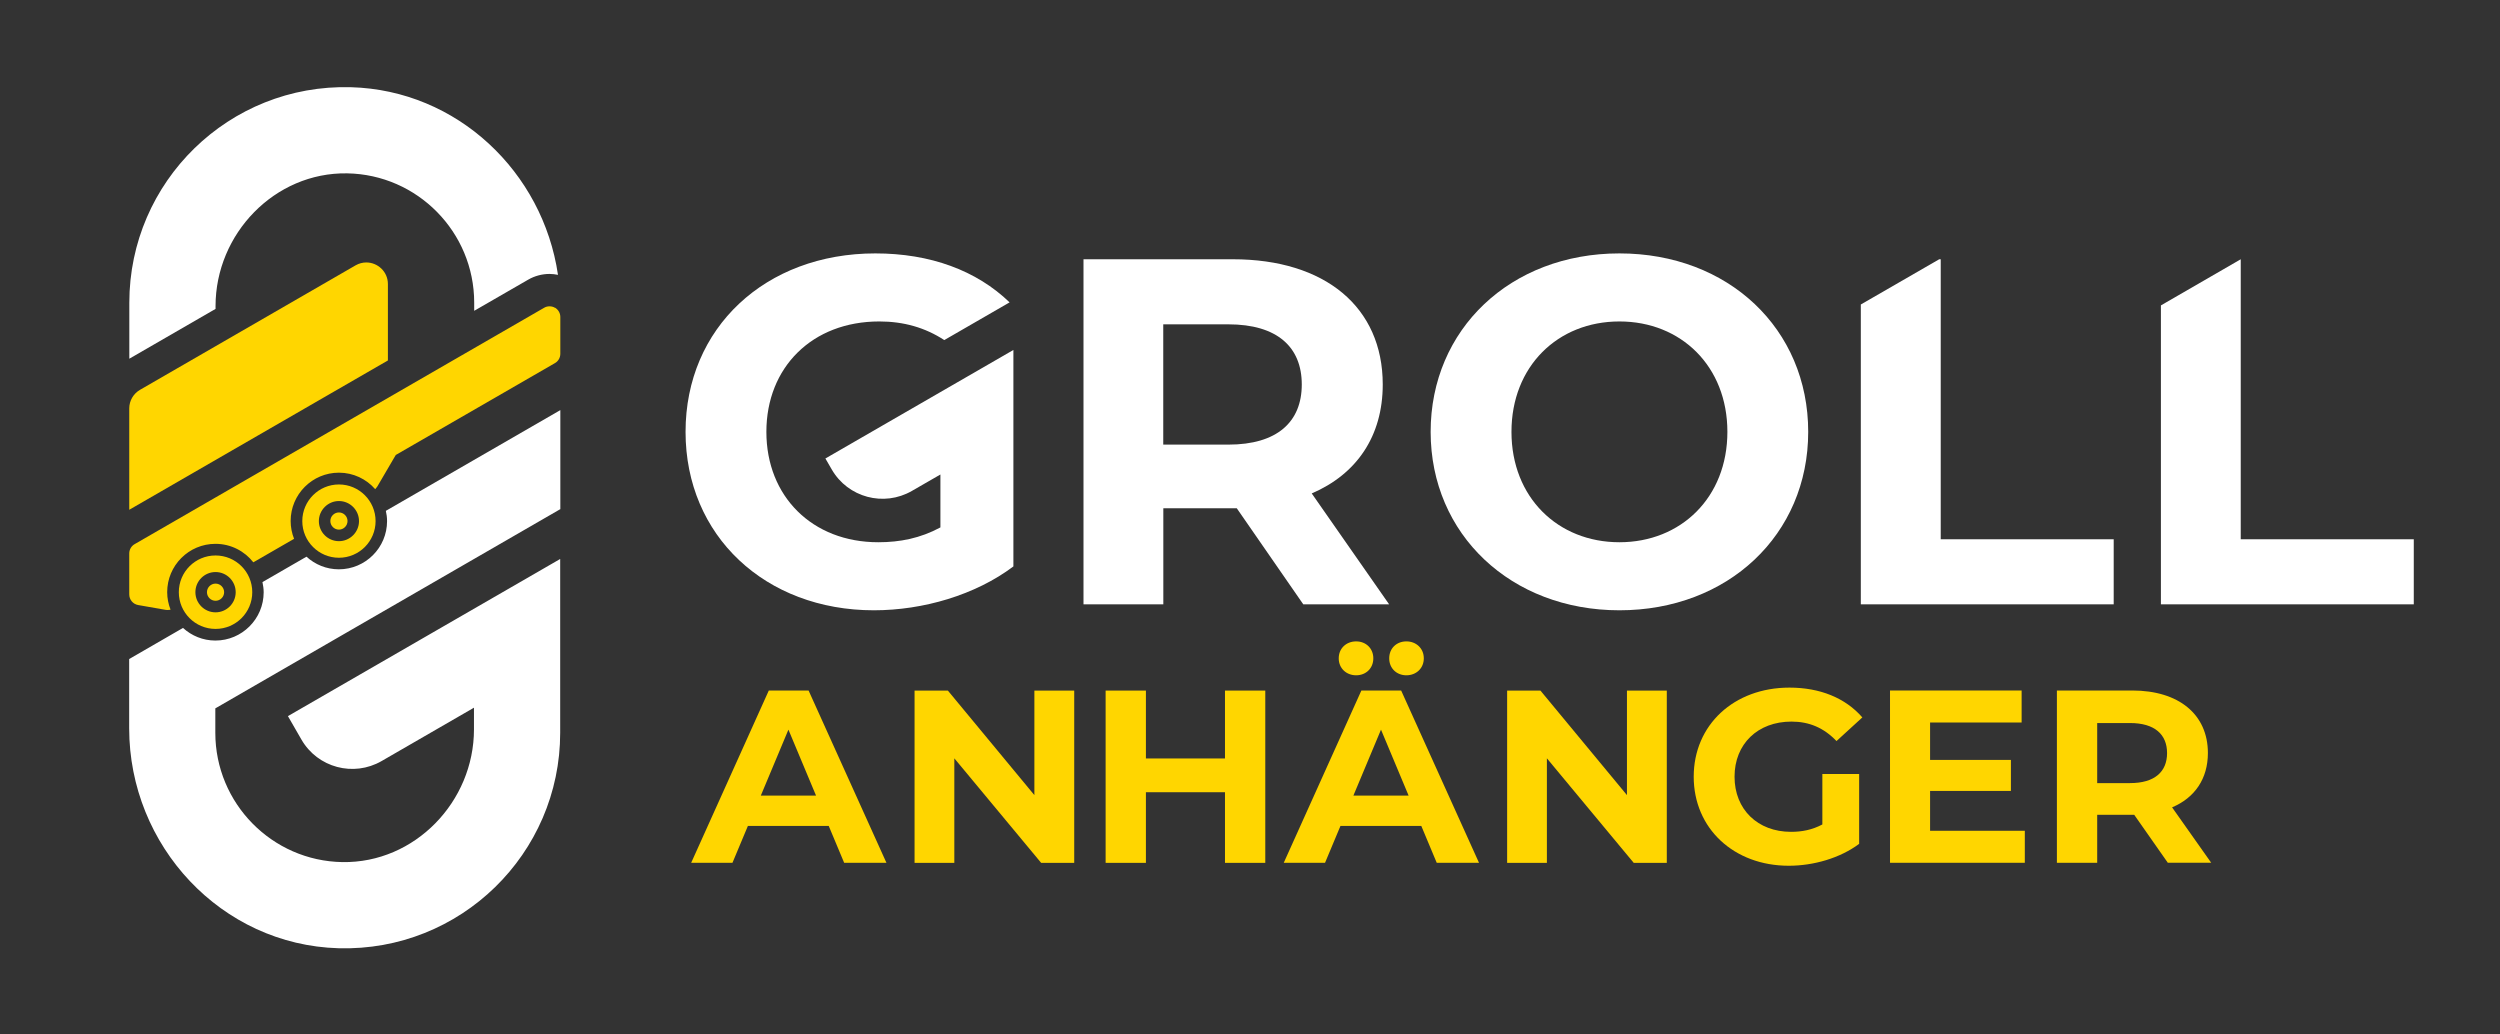
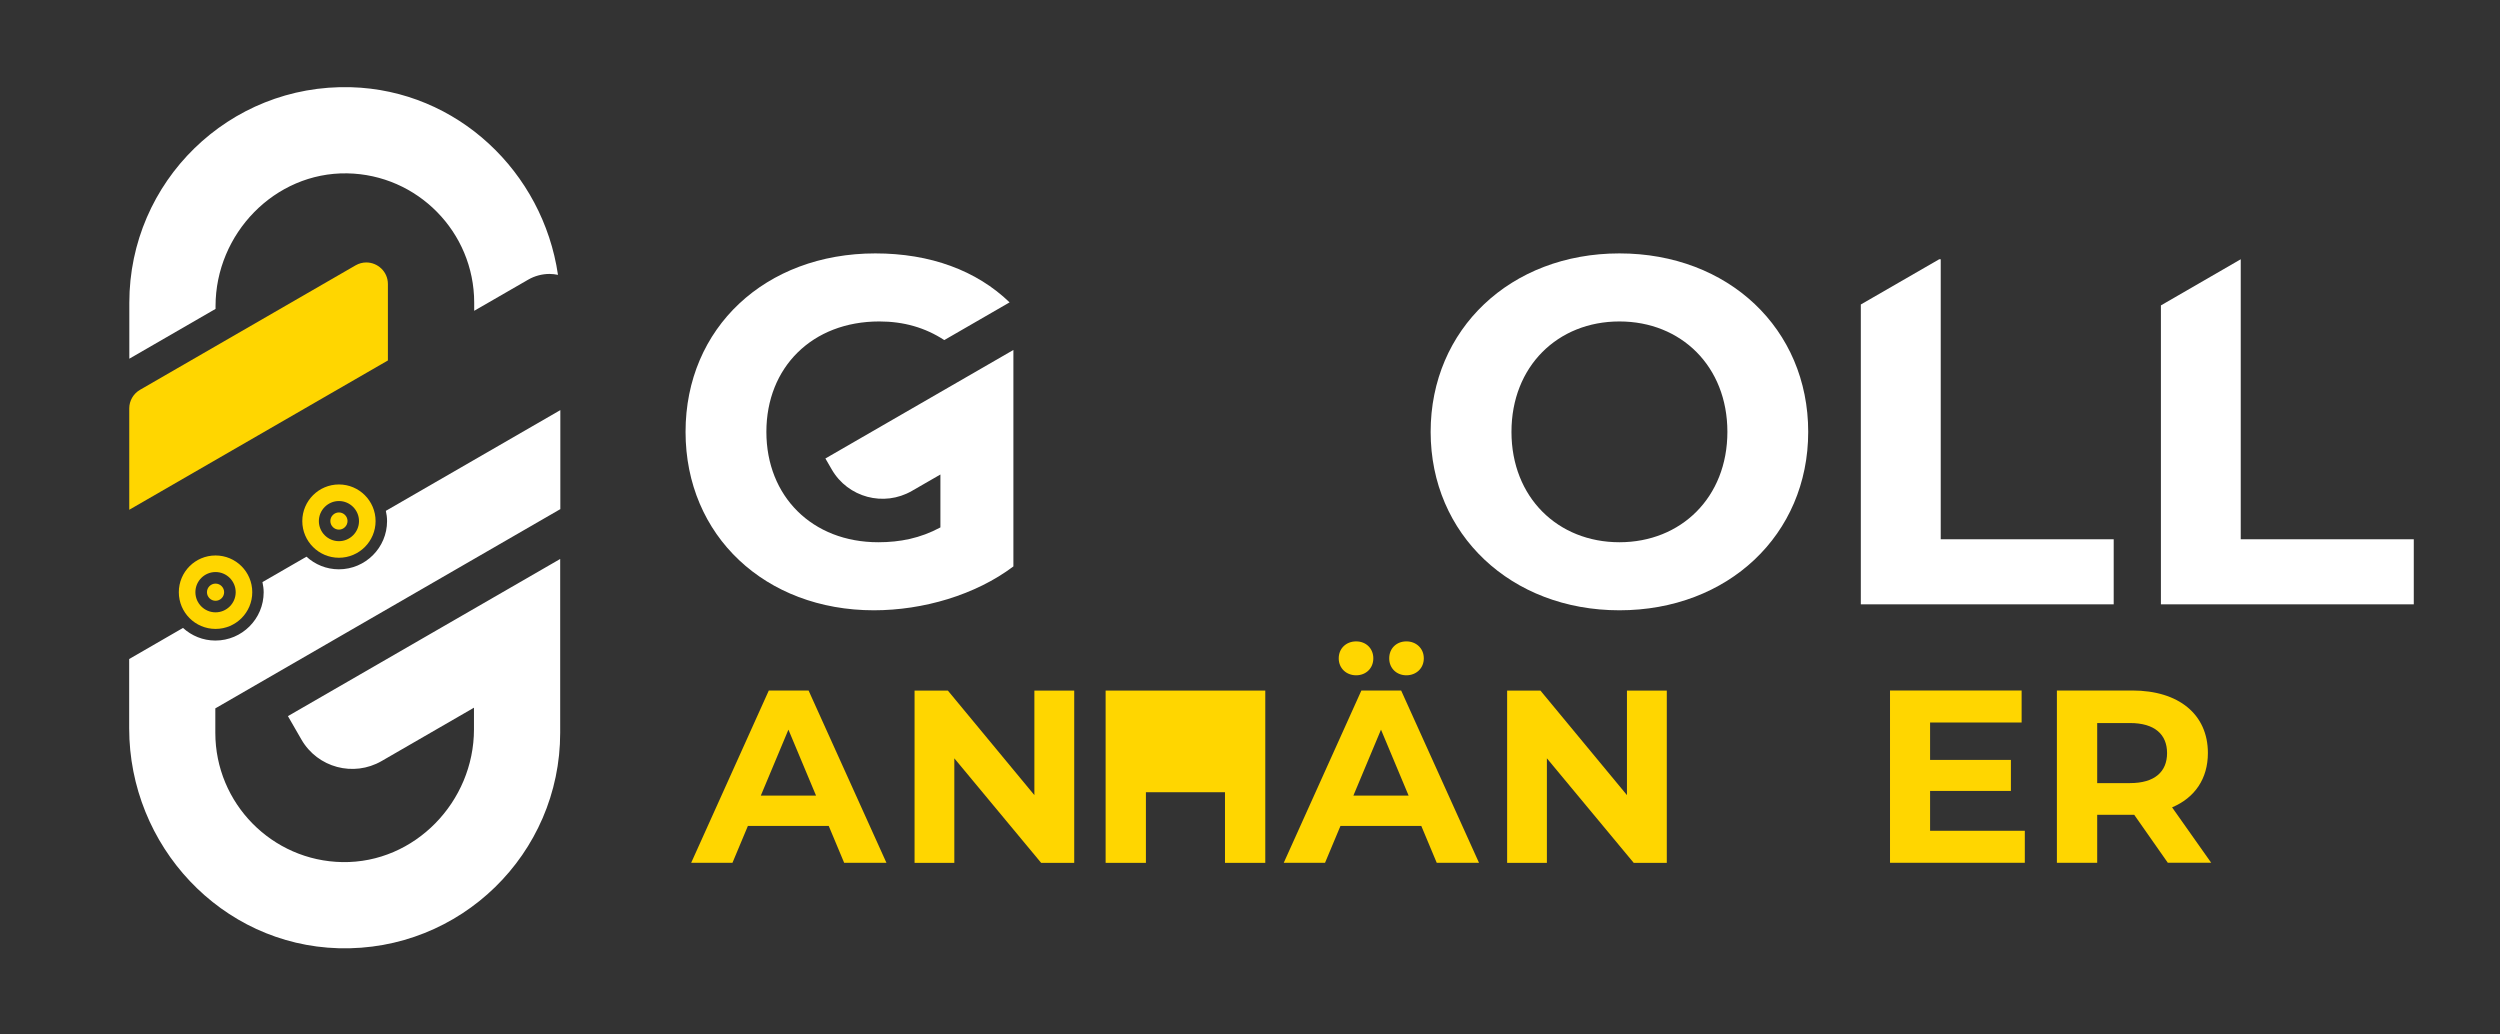
<svg xmlns="http://www.w3.org/2000/svg" id="Logo" viewBox="0 0 328.82 136.06">
  <rect x="0" y="0" width="328.82" height="136.06" fill="#333333" stroke="none" />
  <defs>
    <style>
      .cls-1 {
        fill: #fff;
      }

      .cls-2 {
        fill: #ffd600;
      }
    </style>
  </defs>
  <path class="cls-1" d="M28.35,40.63v-.37c0-9.51,7.78-17.61,17.3-17.46,9.25.15,16.72,7.72,16.72,17.01v1.07l7.09-4.09c.86-.5,1.84-.76,2.83-.76.37,0,.74.05,1.1.12-1.98-13.52-13.23-24.29-27.24-24.68-16.02-.44-29.14,12.42-29.14,28.34v7.37l11.34-6.55Z" />
  <path class="cls-1" d="M48.15,34.53s.03,0,.05,0c0,0-.01,0-.02,0-.01,0-.02,0-.03,0Z" />
  <path class="cls-2" d="M109,108.63h-10.63l-2.03,4.85h-5.43l10.21-22.66h5.23l10.24,22.66h-5.56l-2.03-4.85ZM107.33,104.64l-3.63-8.67-3.63,8.67h7.26Z" />
  <path class="cls-2" d="M141.29,90.83v22.66h-4.35l-11.42-13.75v13.75h-5.23v-22.66h4.38l11.38,13.75v-13.75h5.23Z" />
-   <path class="cls-2" d="M166.42,90.83v22.66h-5.3v-9.29h-10.4v9.29h-5.3v-22.66h5.3v8.93h10.4v-8.93h5.3Z" />
+   <path class="cls-2" d="M166.42,90.83v22.66h-5.3v-9.29h-10.4v9.29h-5.3v-22.66h5.3v8.93v-8.93h5.3Z" />
  <path class="cls-2" d="M186.94,108.63h-10.63l-2.03,4.85h-5.43l10.21-22.66h5.23l10.24,22.66h-5.56l-2.03-4.85ZM176.08,86.59c0-1.33,1.01-2.23,2.29-2.23s2.26.91,2.26,2.23-.98,2.23-2.26,2.23-2.29-.91-2.29-2.23ZM185.27,104.64l-3.63-8.67-3.63,8.67h7.26ZM182.72,86.59c0-1.33.98-2.23,2.26-2.23s2.29.91,2.29,2.23-1.01,2.23-2.29,2.23-2.26-.91-2.26-2.23Z" />
  <path class="cls-2" d="M219.23,90.83v22.66h-4.35l-11.42-13.75v13.75h-5.23v-22.66h4.38l11.38,13.75v-13.75h5.23Z" />
-   <path class="cls-2" d="M239.69,101.8h4.84v9.19c-2.52,1.88-5.99,2.88-9.26,2.88-7.2,0-12.5-4.89-12.5-11.71s5.3-11.72,12.59-11.72c4.02,0,7.36,1.36,9.59,3.92l-3.4,3.11c-1.67-1.75-3.6-2.56-5.92-2.56-4.45,0-7.49,2.95-7.49,7.25s3.04,7.25,7.43,7.25c1.44,0,2.78-.26,4.12-.97v-6.63Z" />
  <path class="cls-2" d="M266.32,109.27v4.21h-17.73v-22.66h17.31v4.21h-12.04v4.92h10.63v4.08h-10.63v5.24h12.46Z" />
  <path class="cls-2" d="M285.13,113.48l-4.42-6.31h-4.87v6.31h-5.3v-22.66h9.91c6.12,0,9.95,3.14,9.95,8.22,0,3.4-1.73,5.89-4.71,7.15l5.14,7.28h-5.69ZM280.16,95.1h-4.32v7.9h4.32c3.24,0,4.87-1.49,4.87-3.95s-1.64-3.95-4.87-3.95Z" />
  <path class="cls-1" d="M73.7,66.98v-13.04l-22.95,13.25c.1.44.16.88.16,1.35,0,3.49-2.84,6.34-6.34,6.34-1.64,0-3.13-.63-4.26-1.66l-5.79,3.34c.09.43.16.88.16,1.34,0,3.5-2.85,6.35-6.35,6.35-1.64,0-3.13-.63-4.26-1.66l-7.08,4.09v8.99s0,.12,0,.12c0,15.45,12.11,28.5,27.55,28.93,16.02.44,29.14-12.42,29.14-28.34v-22.86l-.07.04-35.74,20.63,1.78,3.09c2.13,3.69,6.85,4.95,10.54,2.82l12.15-7.02v2.85c0,9.51-7.78,17.61-17.3,17.46-9.25-.15-16.72-7.72-16.72-17.01v-3.21l45.35-26.19Z" />
  <path class="cls-2" d="M28.35,73.06c-2.67,0-4.83,2.16-4.83,4.83s2.16,4.83,4.83,4.83,4.83-2.16,4.83-4.83-2.16-4.83-4.83-4.83ZM28.35,80.54c-1.46,0-2.65-1.19-2.65-2.65s1.19-2.65,2.65-2.65,2.65,1.19,2.65,2.65-1.19,2.65-2.65,2.65Z" />
  <path class="cls-2" d="M44.58,63.72c-2.66,0-4.82,2.16-4.82,4.82s2.16,4.82,4.82,4.82,4.82-2.16,4.82-4.82-2.16-4.82-4.82-4.82ZM44.58,71.18c-1.46,0-2.64-1.19-2.64-2.64s1.19-2.64,2.64-2.64,2.64,1.19,2.64,2.64-1.19,2.64-2.64,2.64Z" />
  <g>
-     <path class="cls-1" d="M171.42,79.49l-8.75-12.64h-9.66v12.64h-10.5v-45.39h19.65c12.12,0,19.71,6.29,19.71,16.47,0,6.81-3.44,11.8-9.34,14.33l10.18,14.59h-11.28ZM161.56,42.66h-8.56v15.82h8.56c6.42,0,9.66-2.98,9.66-7.91s-3.24-7.91-9.66-7.91Z" />
    <path class="cls-1" d="M188.17,56.8c0-13.49,10.5-23.47,24.83-23.47s24.83,9.92,24.83,23.47-10.57,23.47-24.83,23.47-24.83-9.98-24.83-23.47ZM227.2,56.8c0-8.62-6.09-14.52-14.2-14.52s-14.2,5.9-14.2,14.52,6.1,14.52,14.2,14.52,14.2-5.9,14.2-14.52Z" />
    <polygon class="cls-1" points="255.26 70.93 255.26 34.1 255.06 34.1 244.75 40.05 244.75 79.49 278.01 79.49 278.01 70.93 255.26 70.93" />
    <polygon class="cls-1" points="294.72 70.93 294.72 34.1 294.72 34.1 284.22 40.17 284.22 79.49 317.48 79.49 317.48 70.93 294.72 70.93" />
    <path class="cls-1" d="M108.56,60.3l.84,1.45c2.13,3.69,6.85,4.95,10.54,2.82l3.75-2.16v6.96c-2.66,1.43-5.32,1.95-8.17,1.95-8.69,0-14.72-6.03-14.72-14.52s6.03-14.52,14.85-14.52c3.2,0,6.02.8,8.55,2.45l8.59-4.96c-4.36-4.21-10.45-6.44-17.66-6.44-14.46,0-24.96,9.79-24.96,23.47s10.5,23.47,24.77,23.47c6.48,0,13.36-2.01,18.35-5.77v-28.47l-24.72,14.27Z" />
  </g>
  <path class="cls-2" d="M44.58,69.66c-.62,0-1.13-.51-1.13-1.13s.51-1.13,1.13-1.13,1.13.51,1.13,1.13-.51,1.13-1.13,1.13Z" />
  <path class="cls-2" d="M28.35,79.02c-.62,0-1.13-.51-1.13-1.13s.51-1.13,1.13-1.13,1.13.51,1.13,1.13-.51,1.13-1.13,1.13Z" />
  <path class="cls-2" d="M51.02,47.42v-10.06c0-1.65-1.36-2.84-2.84-2.84-.47,0-.96.12-1.41.38l-28.35,16.37c-.88.51-1.42,1.44-1.42,2.45v13.33l34.02-19.64Z" />
-   <path class="cls-2" d="M72.99,40.48c-.22-.13-.46-.19-.71-.19s-.49.06-.71.19l-53.86,31.09c-.44.25-.71.72-.71,1.23v5.38c0,.69.49,1.28,1.17,1.4l.86.15,2.8.49s.01,0,.02,0c.13.02.25.01.38,0,.05,0,.1,0,.15-.02.02,0,.04-.02.05-.02-.28-.71-.44-1.49-.44-2.3,0-3.5,2.84-6.35,6.35-6.35,2.02,0,3.82.95,4.98,2.43l.42-.24,4.94-2.85c-.29-.73-.45-1.52-.45-2.35,0-3.5,2.84-6.35,6.35-6.35,1.9,0,3.61.84,4.77,2.17.1-.13.21-.24.29-.37l2.2-3.76.22-.37,20.93-12.08c.44-.25.71-.72.71-1.23v-4.84c0-.51-.27-.97-.71-1.23Z" />
</svg>